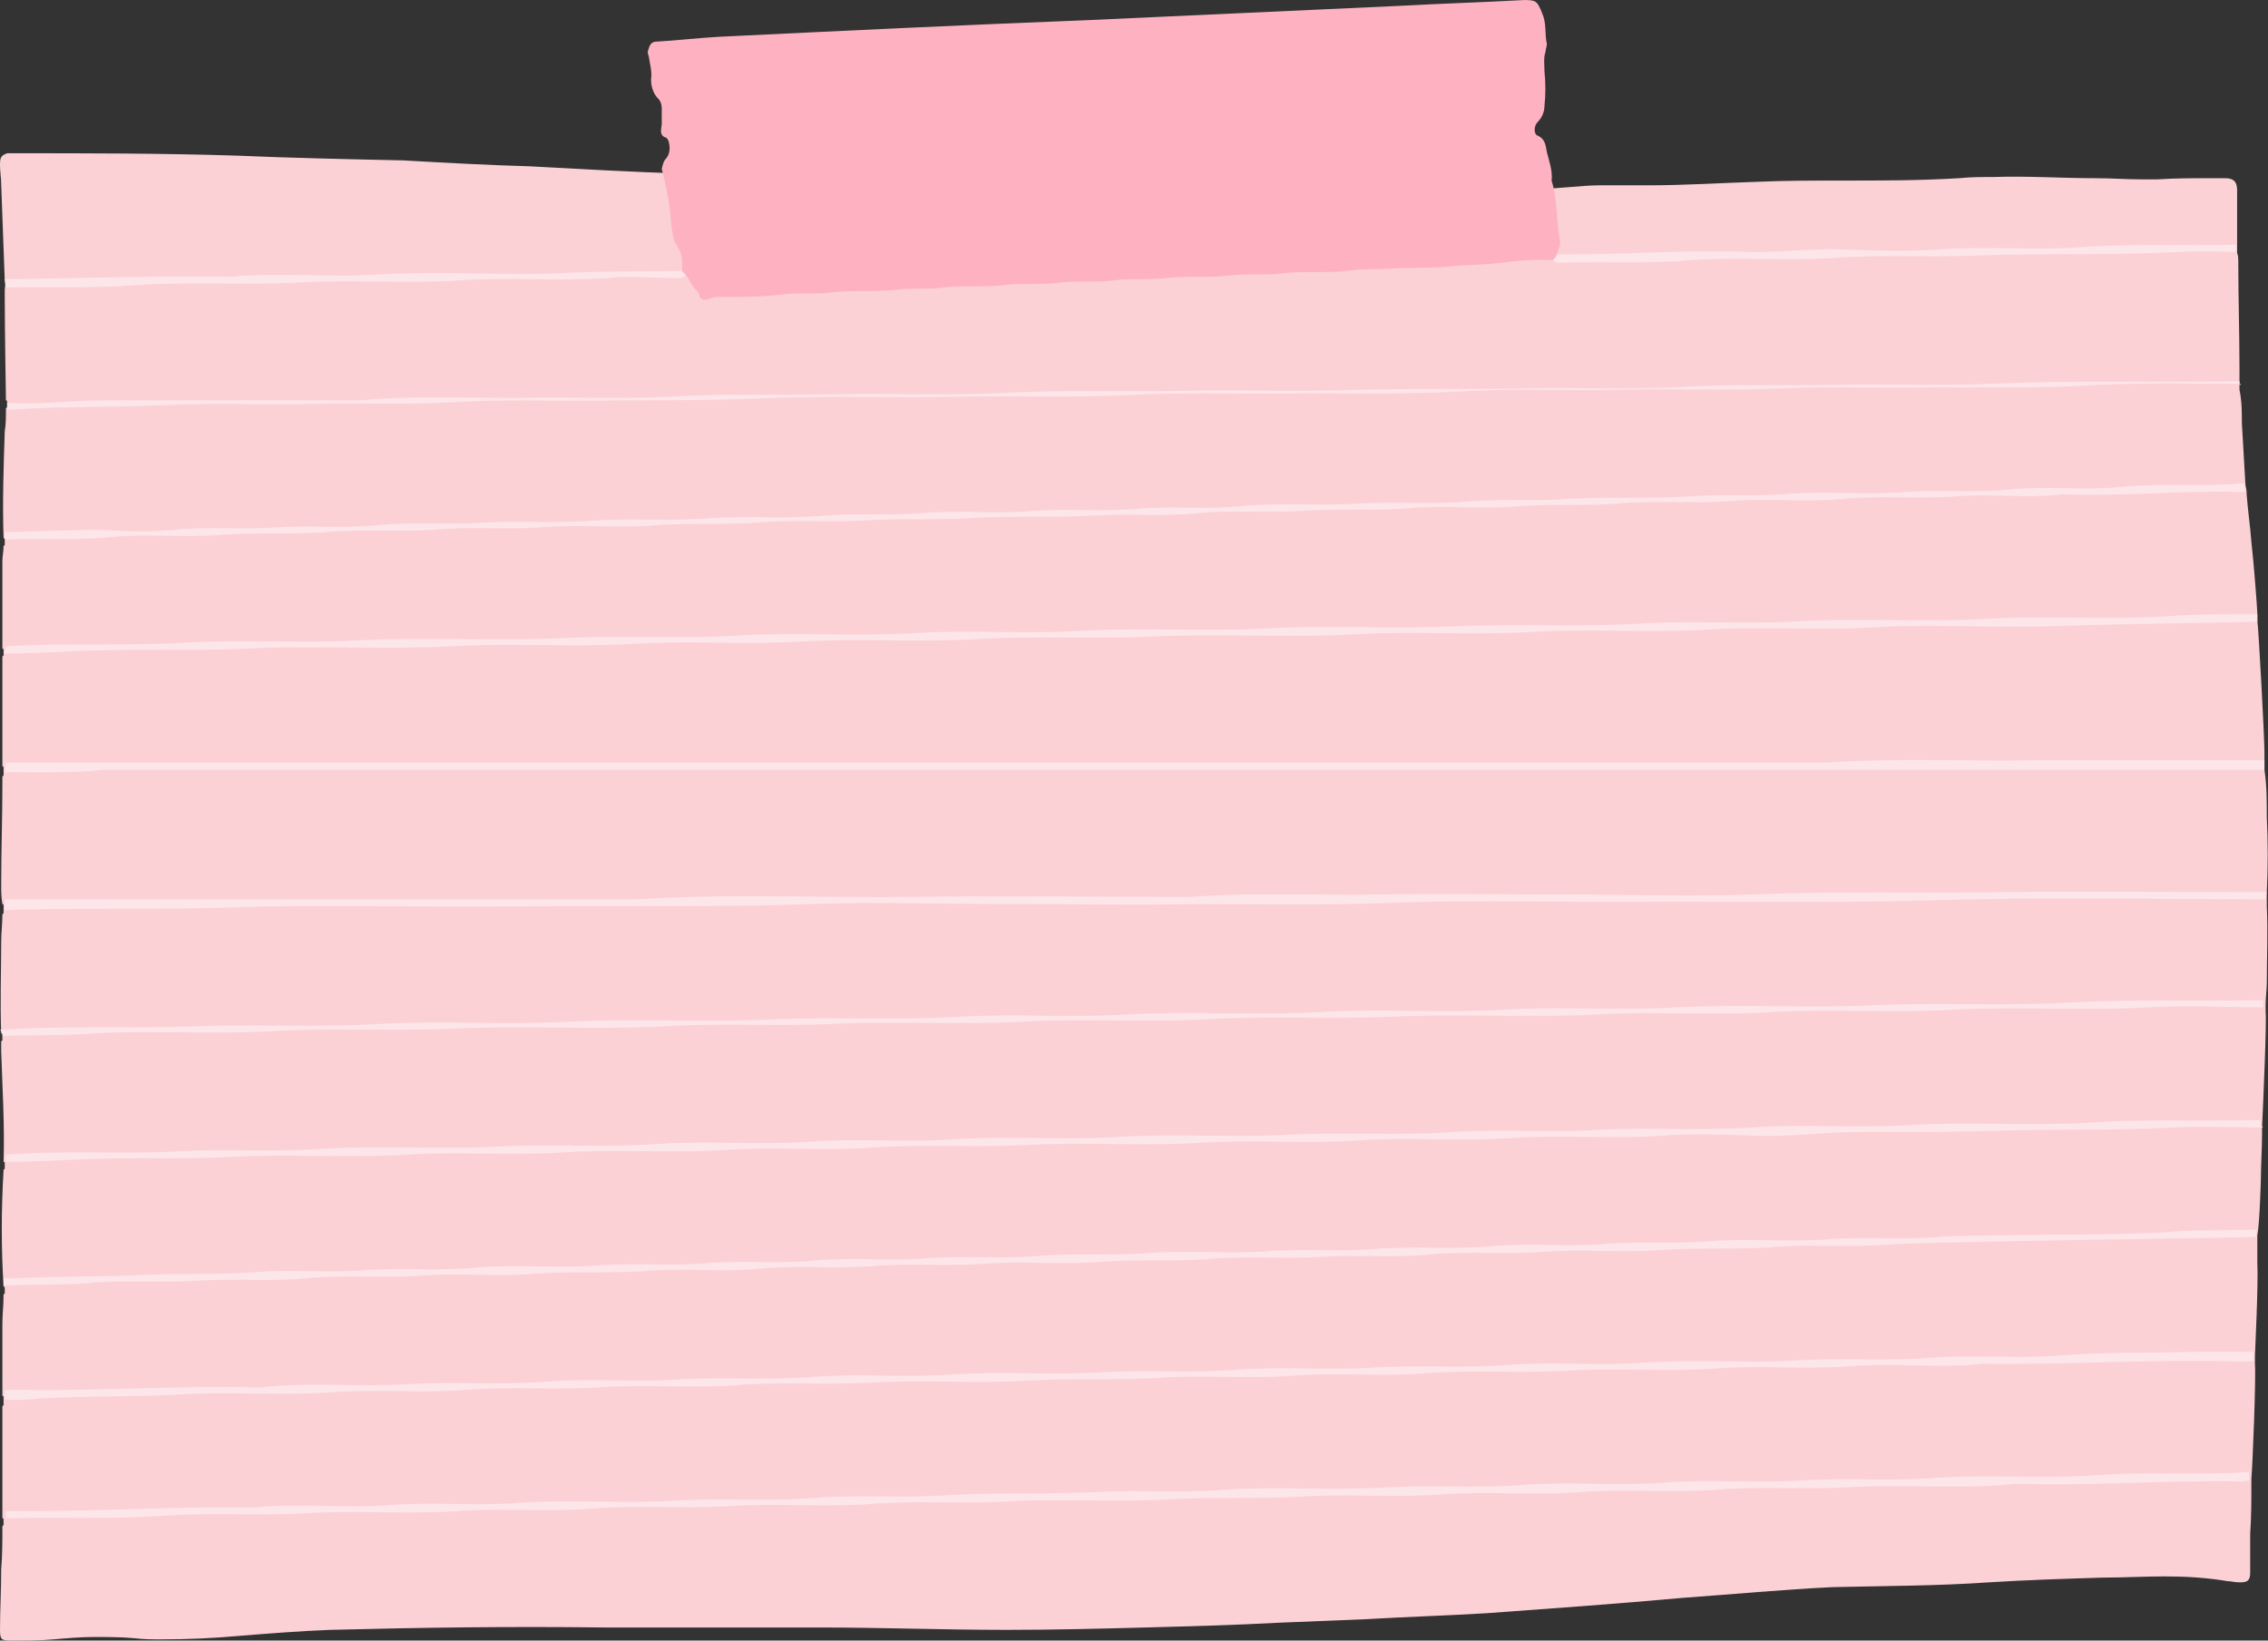
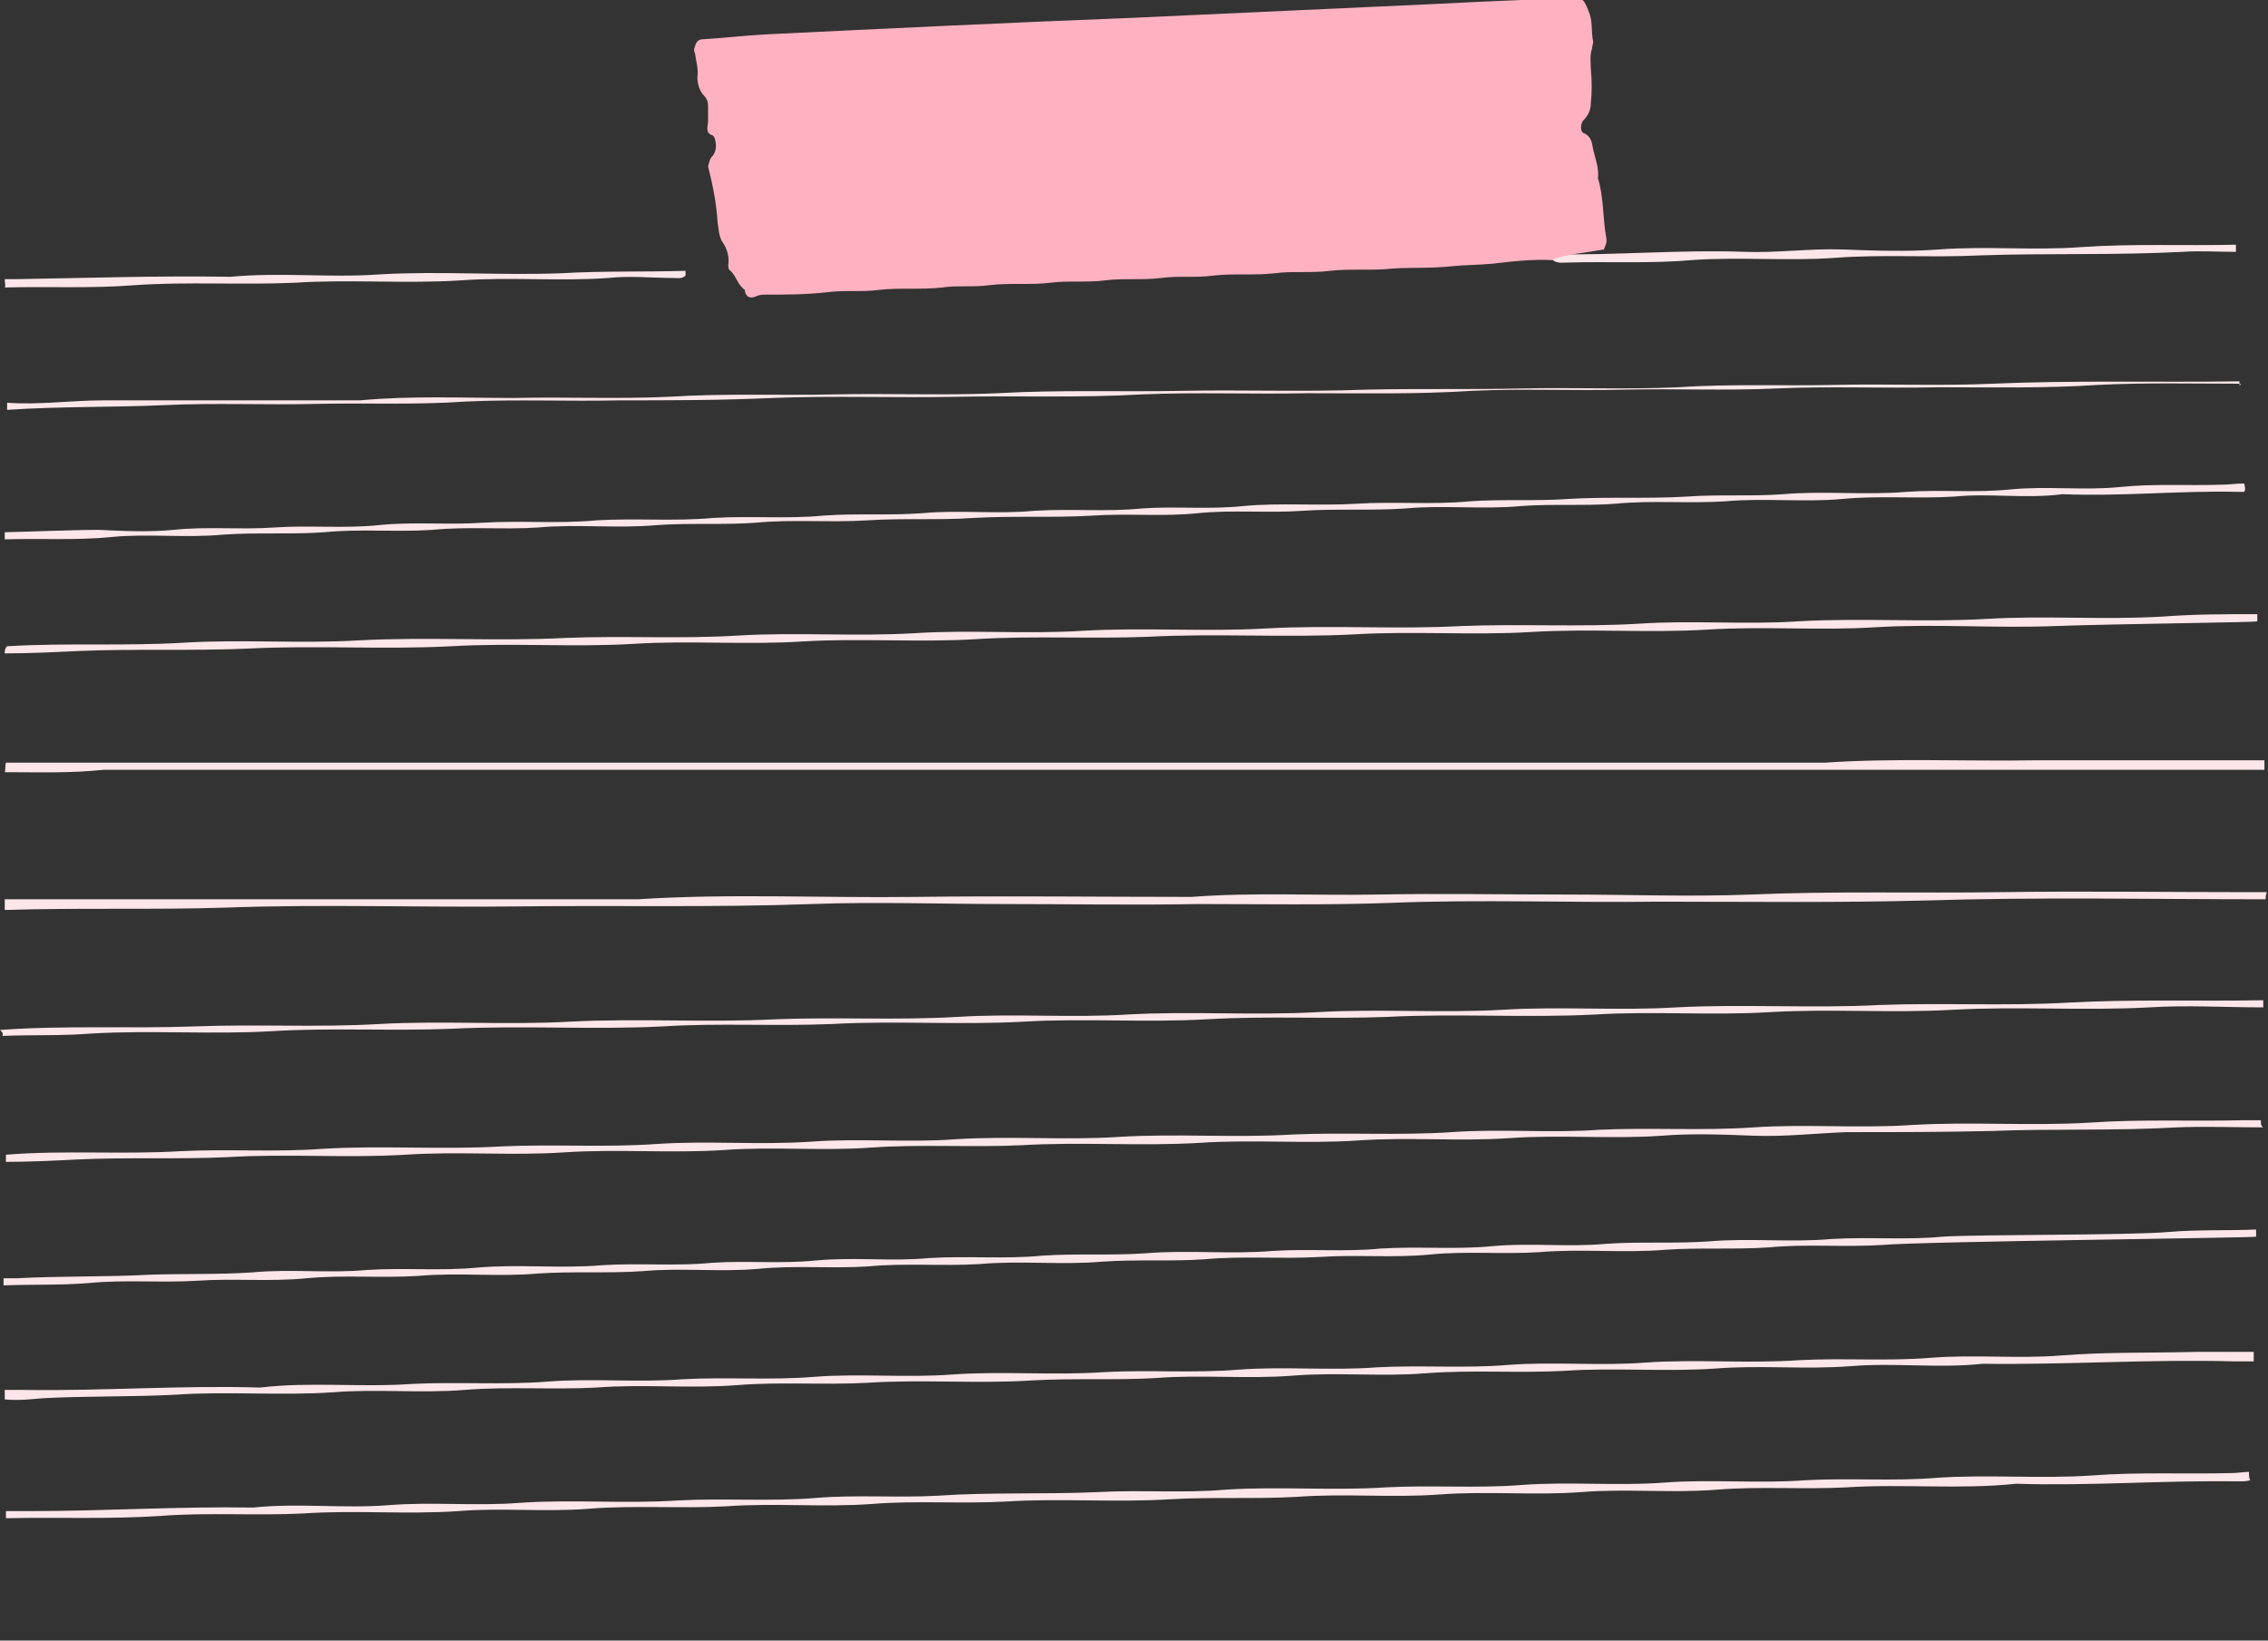
<svg xmlns="http://www.w3.org/2000/svg" height="138.1" preserveAspectRatio="xMidYMid meet" version="1.0" viewBox="-0.0 -0.2 190.9 138.1" width="190.9" zoomAndPan="magnify">
  <rect x="-0.0" y="-0.2" width="190.9" height="138.1" fill="#333333" stroke="none" />
  <g id="change1_1">
-     <path d="M190.8,74.9c0.1-2.1,0.1-4.2,0-6.3c0-1.3,0-2.7-0.2-4c0-0.2,0-0.4,0-0.7c0-0.2,0-0.5,0-0.8 c0-1.3-0.5-10.5-0.6-11.1c0-0.3,0-0.3,0-0.6c0-0.3-0.3-4.3-0.5-6c-0.1-1.3-0.3-2.7-0.4-4c0-0.3,0-0.3-0.1-0.8c0,0,0,0,0,0 c-0.1-1.7-0.2-3.5-0.3-5.2c0-0.9,0-1.8-0.2-2.8c0-0.2,0-0.3,0-0.6c0-0.4,0-0.7,0-1.1c0-3-0.1-6-0.1-9c0-0.3,0-0.6-0.1-0.8 c0-0.2,0-0.3,0-0.6c0-1.6,0-3.1,0-4.7c0-0.7-0.3-1-1-1c-0.4,0-0.7,0-1.1,0c0,0,0,0-0.1,0c0,0,0,0,0,0c-1.5,0-3,0-4.5,0.1 c-0.4,0-0.9,0-1.3,0c-1.3,0-2.6-0.1-4-0.1c-2.8,0-5.7-0.2-8.5-0.1c-1,0-1.9,0-2.9,0.1c-3.3,0.2-6.5,0.2-9.8,0.2 c-2.4,0-4.8,0-7.1,0.1c-3.1,0.1-6.2,0.3-9.3,0.3c-1.4,0-2.7,0-4.1,0c-1.4,0-3.6,0.3-5,0.3c0.1-0.8-0.6-0.9-0.8-1.6 c-0.1-0.5,0.5-1-0.1-1.3c-0.4-0.1-0.7-1.9-0.3-2.2c0.5-0.4,0.3-1,0.3-1.4c0.1-1,0.5-1.5,0.4-2.5c-0.1-0.6-0.3-1.2-0.1-1.8 c0.1-0.2,0.2-0.5,0.2-0.7c-0.2-0.9,0.1-1.2-0.3-2.1c-0.4-1,0.1-0.8-0.9-0.8c-3.6,0.2-6.5,0.8-10.1,0.9c-8.7,0.4-17.6,1.2-26.3,1.6 C81.4,4.2,71.5,4.6,61.1,5c-1.7,0.1-3-0.4-1.4-0.1c1.4,0.3,2.6,0.3-2.1-0.1c-0.2,0-1.1-0.3-1.1-0.1c0.2,0.7,0.3,1.2,0.2,1.9 c-0.1,0.6-0.1,0.8,0.3,1.3c0.2,0.3,0.1,0.5,0.1,0.9c0,0.4,0.5,1,0.5,1.4c0,0.5-0.4,1.1,0.3,1.1c1.4,0-0.3,0.4-0.3,0.6 c0,0.5,0.3,1.2,0,1.6c-0.2,0.3-0.2,0.6-0.3,0.9c-3.7-0.1-9-0.4-12.7-0.6c-3.6-0.1-7.1-0.3-10.7-0.5c-4.7-0.1-9.3-0.2-14-0.4 c-6.3-0.2-12.5-0.2-18.8-0.2c0,0,0,0,0,0c0,0,0,0-0.1,0c-0.1,0-0.3,0-0.4,0C0.1,12.9,0,13,0,13.7c0,0.5,0.1,1.1,0.1,1.6 c0.1,2.7,0.2,5.4,0.3,8.1c0,0,0.1,0,0.1,0.1c0,0.2,0,0.3,0,0.5c0,0-0.1,0-0.1,0.1c0,0.2,0,0.4,0,0.7c0,2.8,0.1,8.6,0.1,8.7 c0,0,0.1,0,0.1,0.1c0,0.2,0,0.3,0,0.5c0,0-0.1,0-0.1,0.1c0,0.8,0,1.3-0.1,1.9c-0.1,3-0.2,6-0.1,9c0,0,0.1,0,0.1,0.1 c0,0.2,0,0.3,0,0.5c0,0-0.1,0-0.1,0.1c0,0.4-0.1,0.8-0.1,1.3c0,2.4,0,4.9,0,7.3c0,0,0.1,0,0.1,0.1c0,0.2,0,0.3,0,0.5 c0,0-0.1,0-0.1,0.1c0,1.9,0,3.7,0,5.6c0,1.2,0,2.4,0,3.6c0,0,0.1,0,0.1,0.1c0,0.3,0,0.5,0,0.7c0,0-0.1,0-0.1,0.1c0,0.2,0,0.4,0,0.6 c0,2.8-0.1,5.7-0.1,8.5c0,0.5,0,1,0.1,1.6c0,0,0.1,0,0.1,0.1c0,0.3,0,0.5,0,0.7c0,0-0.1,0-0.1,0.1c0,0.8-0.1,1.5-0.1,2.3 c0,2.6-0.1,5.1,0,7.7c0,0,0.1,0,0.1,0.1c0,0.2,0,0.3,0,0.5c0,0-0.1,0-0.1,0.1c0,0.2,0,0.5,0,0.8c0.1,3.1,0.3,6.2,0.2,9.3 c0,0,0.1,0,0.1,0.1c0,0.2,0,0.3,0,0.5c0,0-0.1,0-0.1,0.1c-0.2,3.3-0.2,6.6,0,9.8c0,0,0.1,0,0.1,0.1c0,0.2,0,0.3,0,0.5 c0,0-0.1,0-0.1,0.1c0,0.9-0.1,1.6-0.1,2.4c0,2,0,4.1,0,6.1c0,0,0.1,0,0.1,0.1c0,0.3,0,0.5,0,0.7c0,0-0.1,0-0.1,0.1 c0,1.4,0,2.8,0,4.2c0,1.7,0,3.5,0,5.2c0,0,0.1,0,0.1,0.1c0,0.2,0,0.4,0,0.5c0,0-0.1,0-0.1,0.1c0,1.2,0,2.4-0.1,3.6 c0,1.8-0.1,3.4-0.1,5.1c0,0.8,0.1,0.9,0.9,0.9c0,0,0,0,0.1,0c0,0,0,0,0,0c1.2,0,2.4,0,3.5-0.1c1.1-0.1,2.3-0.2,3.4-0.2 c1.1,0,2.3,0,3.4,0.1c0.8,0.1,1.5,0.1,2.3,0.1c2.2,0,4.4-0.1,6.6-0.3c2.5-0.2,5-0.4,7.6-0.5c7.7-0.2,15.4-0.3,23.1-0.2 c2.1,0,4.2,0,6.3,0c2,0,3.9,0,5.9,0c1.9,0,3.9,0,5.8,0c5.3,0,10.5,0.2,15.8,0.2c0,0,0,0,0.1,0c0,0,0,0,0,0c3.9,0,7.8-0.1,11.6-0.2 c3.7-0.1,7.5-0.2,11.2-0.4c2.5-0.1,4.9-0.2,7.4-0.3c3.4-0.2,6.8-0.3,10.1-0.5c5.5-0.4,11.1-0.8,16.6-1.3c4.2-0.3,8.4-0.7,12.6-0.9 c4.4-0.1,8.8-0.1,13.1-0.4c3.2-0.2,6.4-0.3,9.6-0.4c1.7,0,3.5-0.1,5.2-0.1c1.8,0,3.5,0.1,5.3,0.4c0.3,0,0.6,0.1,1,0.1c0,0,0,0,0,0 c0,0,0,0,0.1,0c0.6,0,0.8-0.2,0.8-0.8c0-0.2,0-0.4,0-0.5c0-0.9,0-1.8,0-2.8c0.1-1.4,0.1-2.7,0.1-4.1c0-0.1,0-0.3,0-0.5c0,0,0,0,0,0 c0.1-1.1,0.4-8.5,0.3-9.7c0-0.1,0-0.3,0-0.6l0,0c0-0.3,0.3-6.1,0.2-7.9c0-0.6,0-0.8,0-1.7c0-0.2,0-0.3,0-0.6c0.2-1,0.3-4.7,0.3-4.7 c0-1,0.1-2.8,0.1-3.8c0-0.1,0-0.3,0-0.6c0,0,0,0,0,0c0.1-2.1,0.4-9.1,0.3-9.7c0-0.2,0-0.3,0-0.6c0-0.7,0.1-1.3,0.1-1.9 c0-2.1,0.1-4.3,0-6.4C190.8,75.3,190.8,75.2,190.8,74.9z" fill="#FBD1D6" />
-   </g>
+     </g>
  <g id="change2_1">
    <path d="M190.7,75.5c-9.5,0-19.1-0.2-28.6,0.1c-7.5,0.2-15,0.1-22.5,0.1c-7.5,0.1-15-0.2-22.5,0.1 c-5.4,0.2-10.9,0.1-16.3,0.1c-5.4,0.1-10.8,0-16.2,0c-5.4,0-10.9-0.2-16.3,0c-8.2,0.3-16.4,0.1-24.7,0.2c-8.2,0.1-16.4-0.2-24.6,0.1 c-6.2,0.2-12.4,0-18.6,0.2c0-0.2,0-0.4,0-0.9c17.8,0,35.5,0,53.3,0c7.7-0.5,15.5-0.1,23.3-0.2c7.8-0.1,15.5,0,23.3,0 c5.2-0.4,10.5-0.1,15.7-0.2c5.2-0.1,10.5,0,15.7,0c5.2,0,10.5,0.2,15.7,0c7-0.3,14-0.1,21-0.2c7-0.1,14,0,20.9,0c0.5,0,1,0,1.5,0 C190.7,75.2,190.7,75.3,190.7,75.5z M0.2,87c2.5-0.1,5,0,7.5-0.2c5.1-0.3,10.2,0.1,15.2-0.2c5-0.3,10.1,0,15.1-0.2 c5.9-0.3,11.9,0.1,17.8-0.2c4.7-0.3,9.4,0,14.2-0.2c5.4-0.3,10.8,0.1,16.2-0.2c5.1-0.3,10.2,0.1,15.4-0.2c5.1-0.3,10.2,0,15.2-0.2 c5.8-0.3,11.7,0.1,17.5-0.2c4.9-0.3,9.8,0.1,14.7-0.2c5.1-0.3,10.2,0.1,15.4-0.2c5.5-0.3,11,0.1,16.5-0.2c3.2-0.2,6.4,0,9.6,0 c0-0.2,0-0.3,0-0.6c-5.5,0.1-10.9-0.1-16.4,0.2c-5.3,0.3-10.6,0-15.9,0.2c-5.7,0.3-11.4-0.1-17.1,0.2c-4.9,0.3-9.7-0.1-14.6,0.2 c-5.2,0.3-10.4-0.1-15.6,0.2c-5.3,0.3-10.7-0.1-16,0.2c-4.8,0.3-9.5-0.1-14.3,0.2c-5.1,0.3-10.2,0-15.3,0.2 c-5.8,0.3-11.5-0.1-17.3,0.2c-5.4,0.3-10.7-0.1-16.1,0.2c-5.1,0.3-10.3,0-15.5,0.2c-5.5,0.2-11-0.1-16.4,0.3 C0.2,86.7,0.3,86.8,0.2,87z M0.4,54.8c2.1,0,4.1-0.1,6.2-0.2c4.7-0.2,9.5,0,14.2-0.2c5.7-0.3,11.4,0.1,17.2-0.2 c5.1-0.3,10.2,0.1,15.3-0.2c4.7-0.3,9.5,0.1,14.2-0.2c4.9-0.3,9.8,0.1,14.7-0.2c4.8-0.3,9.7,0,14.5-0.2c5.8-0.3,11.5,0.1,17.3-0.2 c5-0.3,9.9,0.1,14.9-0.2c4.9-0.3,9.9,0.1,14.8-0.2c4.7-0.3,9.5,0.1,14.2-0.2c5-0.3,10,0.1,15.1-0.1c5.7-0.2,17-0.3,17-0.4 c0-0.3,0-0.3,0-0.6c-2.6,0-5.3,0-7.9,0.2c-5,0.3-9.9-0.1-14.9,0.2c-5.3,0.3-10.5-0.1-15.8,0.2c-4.5,0.3-8.9-0.1-13.4,0.2 c-5,0.3-10,0-15,0.2c-5.5,0.3-10.9-0.1-16.4,0.2c-5.1,0.3-10.3-0.1-15.5,0.2c-4.7,0.3-9.4-0.1-14.1,0.2c-5,0.3-9.9-0.1-14.9,0.2 c-4.8,0.3-9.7,0-14.5,0.2c-5.7,0.3-11.5-0.1-17.3,0.2c-4.9,0.3-9.9-0.1-14.8,0.2c-5,0.3-9.9,0-14.9,0.3C0.4,54.4,0.4,54.6,0.4,54.8z M189.9,103.9c0-0.2,0-0.3,0-0.6c-2.4,0.1-4.9,0-7.3,0.2c-3.3,0.3-16,0.2-19.1,0.4c-3.1,0.3-6.2,0-9.4,0.2 c-3.4,0.3-6.9-0.1-10.3,0.2c-2.9,0.2-5.7,0-8.6,0.2c-3.2,0.3-6.4-0.1-9.6,0.2c-3.1,0.3-6.2,0-9.4,0.2c-3,0.3-6,0-9.1,0.2 c-3.5,0.3-7.1-0.1-10.7,0.2c-2.9,0.2-5.8,0-8.7,0.2c-3.1,0.3-6.3,0-9.5,0.2c-3.1,0.3-6.3-0.1-9.5,0.2c-2.9,0.3-5.9,0-8.8,0.2 c-3,0.3-6.1,0-9.2,0.2c-3.5,0.3-7-0.1-10.5,0.2c-3.1,0.3-6.2,0-9.3,0.2c-3.2,0.3-6.4-0.1-9.6,0.2c-2.9,0.2-5.8,0.1-8.7,0.2 c-3.7,0.2-7.5,0.1-11.2,0.3c-0.4,0-1.1,0-1.1,0c0,0.3,0,0.4,0,0.6c2.4-0.1,4.8,0,7.2-0.2c3-0.3,6.1,0,9.2-0.2c3-0.2,6,0.1,9.1-0.2 c3.1-0.3,6.2,0,9.4-0.2c3.4-0.3,6.7,0.1,10.1-0.2c2.9-0.2,5.9,0,8.8-0.2c3.3-0.3,6.5,0.1,9.8-0.2c3-0.3,6.1,0,9.2-0.2 c3.1-0.3,6.2,0,9.4-0.2c3.4-0.3,6.9,0.1,10.3-0.2c2.9-0.2,5.7,0,8.6-0.2c3.3-0.3,6.5,0,9.8-0.2c3-0.2,6.1,0.1,9.2-0.2 c3-0.3,6.1,0,9.2-0.2c3.5-0.3,7,0.1,10.6-0.2c2.9-0.2,5.8,0,8.7-0.2c3.1-0.3,6.3,0,9.5-0.2C161.6,104.3,189.9,104,189.9,103.9z M190.3,94.1c-0.5,0-1,0-1.6,0c-4.3,0.1-8.5-0.1-12.8,0.2c-5,0.3-10-0.1-15,0.2c-4.4,0.3-8.9-0.1-13.3,0.2c-4.3,0.3-8.7,0-13,0.2 c-4.1,0.3-8.2-0.1-12.4,0.2c-4.5,0.3-8.9,0-13.4,0.2c-4.9,0.3-9.7-0.1-14.6,0.2c-4.6,0.3-9.2-0.1-13.8,0.2c-4,0.3-8.1-0.1-12.1,0.2 c-4.4,0.3-8.7-0.1-13.1,0.2c-4.3,0.3-8.7,0-13,0.2c-5,0.3-10-0.1-15,0.2c-4,0.3-8,0-12,0.2c-4.9,0.3-9.8-0.1-14.7,0.3 c0,0.3,0,0.4,0,0.6c2,0,4-0.1,6-0.2c4.2-0.2,8.5,0,12.7-0.2c5-0.3,10,0.1,14.9-0.2c4.5-0.3,9,0.1,13.4-0.2c4.5-0.3,9,0.1,13.5-0.2 c4.1-0.3,8.2,0.1,12.3-0.2c4.2-0.3,8.5,0,12.7-0.2c5-0.3,10,0.1,15-0.2c4.4-0.3,8.9,0.1,13.3-0.2c4.3-0.3,8.5,0.1,12.8-0.2 c4.3-0.3,8.5,0.1,12.8-0.2c2.5-0.2,5.1-0.1,7.7,0c2.6,0.1,5.2-0.2,7.8-0.3c4.1,0,8.2,0,12.3-0.1c5.1-0.2,10.3,0,15.5-0.3 c2.3-0.1,4.9,0,7.3,0C190.3,94.6,190.3,94.4,190.3,94.1z M188.9,40.5c-0.7,0-1.3,0.1-1.9,0.1c-2.9,0.1-5.7-0.1-8.6,0.2 c-3,0.3-6.1-0.1-9.2,0.2c-2.9,0.3-5.8,0-8.7,0.2c-3.5,0.3-7-0.1-10.4,0.2c-2.7,0.2-5.4,0-8.1,0.2c-3.3,0.2-6.7,0-10,0.2 c-2.8,0.2-5.5,0-8.3,0.2c-3.1,0.3-6.3,0-9.5,0.2c-3.2,0.2-6.4-0.1-9.6,0.2c-2.8,0.3-5.7,0-8.5,0.2c-3,0.3-6,0-9.1,0.2 c-3.1,0.3-6.2-0.1-9.4,0.2c-2.8,0.2-5.5,0-8.3,0.2c-3.1,0.3-6.2,0-9.3,0.2c-3.3,0.3-6.5,0-9.8,0.2c-3.2,0.3-6.4,0-9.6,0.2 c-2.9,0.2-5.8-0.1-8.7,0.2c-2.9,0.3-5.9,0-8.8,0.2c-2.8,0.2-5.7-0.1-8.5,0.2c-2.1,0.2-4.2,0.1-6.3,0c-2.1,0-7.3,0.2-7.9,0.2 c0,0.3,0,0.4,0,0.6c3-0.1,6,0.1,9-0.2c3.1-0.3,6.2,0.1,9.4-0.2c2.8-0.2,5.7,0,8.5-0.2c3-0.3,6,0,9.1-0.2c3-0.3,6,0,8.9-0.2 c3.3-0.3,6.7,0.1,10-0.2c2.8-0.2,5.5,0,8.3-0.2c3.1-0.3,6.2,0,9.4-0.2c3-0.2,6,0,8.9-0.2c3.4-0.2,6.7,0,10.1-0.2 c2.9-0.2,5.9,0.1,8.8-0.2c2.9-0.3,5.9,0,8.8-0.2c2.9-0.2,5.8,0,8.7-0.2c3.2-0.3,6.5,0.1,9.7-0.2c2.6-0.2,5.3,0,8-0.2 c3-0.3,6.1,0,9.2-0.2c3.3-0.3,6.6,0.1,9.9-0.2c3.1-0.3,6.2,0,9.4-0.2c3-0.3,6,0.2,9.1-0.2c4.9,0.2,9.7-0.3,14.6-0.2 c0.2,0,0.5,0,0.7,0C189,41,189,41,188.9,40.5z M0.4,117.6c1.1,0.1,2.1,0,3.2-0.1c3.7-0.2,7.4-0.1,11.2-0.3c4.4-0.3,8.8,0.1,13.2-0.2 c3.7-0.3,7.4,0.1,11.1-0.2c3.7-0.3,7.4,0,11.1-0.2c3.9-0.3,7.9,0.1,11.8-0.2c3.6-0.3,7.3,0,11-0.2c4.6-0.3,9.2,0.1,13.9-0.2 c3.5-0.2,7,0,10.4-0.2c3.8-0.3,7.7,0.1,11.5-0.2c3.7-0.3,7.5,0.1,11.2-0.2c3.9-0.3,7.7,0,11.6-0.2c4.3-0.3,8.5,0.1,12.8-0.2 c3.8-0.3,7.6,0.1,11.4-0.2c3.7-0.3,7.4,0.2,11.1-0.2c7.1,0.1,14.2-0.4,21.2-0.2c0.4,0,1.2,0,1.6,0c0-0.2,0-0.4,0-0.8 c-1.6,0-3,0-4.8,0c-3.8,0.1-7.6,0-11.4,0.3c-3.6,0.3-7.3-0.1-11,0.2c-3.7,0.3-7.4,0-11.1,0.2c-4.3,0.3-8.6-0.1-12.9,0.2 c-3.9,0.3-7.7-0.1-11.6,0.2c-3.6,0.3-7.3,0-11,0.2c-3.9,0.3-7.8-0.1-11.7,0.2c-3.7,0.3-7.5,0-11.2,0.2c-4.3,0.3-8.5-0.1-12.8,0.2 c-3.9,0.3-7.8-0.1-11.7,0.2c-3.6,0.3-7.3,0-11,0.2c-3.8,0.3-7.6-0.1-11.4,0.2c-3.8,0.3-7.7,0-11.5,0.2c-4.2,0.3-8.5-0.2-12.7,0.3 c-6.6-0.2-13.3,0.3-19.9,0.2c-0.5,0-1.1,0-1.6,0C0.4,117.1,0.4,117.3,0.4,117.6z M188.5,31.9c-6.9,0.1-13.9-0.1-20.8,0.2 c-4.4,0.2-8.8,0-13.2,0.1c-4.4,0.1-8.9-0.1-13.3,0.2c-4.4,0.2-8.8,0-13.1,0.1c-4.4,0.1-8.8,0-13.2,0.1c-5.1,0.2-10.3,0-15.4,0.1 c-5.2,0.1-10.3-0.1-15.5,0.2c-4.6,0.2-9.2,0-13.8,0.1c-4.6,0.1-9.2-0.1-13.9,0.2c-4.3,0.2-8.7,0-13,0.1c-4.3,0-8.7-0.2-13,0.2 c-7.2,0-14.4,0-21.6,0c-2.7,0-5.4,0.4-8.1,0.2c0,0.3,0,0.4,0,0.6C5,34,9.4,34.1,13.9,33.9c4.2-0.2,8.4,0,12.6-0.1 c4.2-0.1,8.5,0.1,12.7-0.2c4.3-0.2,8.6,0,12.9-0.1c4.3,0,8.6,0,12.9-0.2c5.2-0.2,10.3,0,15.5-0.1c5.2-0.1,10.4,0.1,15.6-0.2 c4.6-0.2,9.3,0,13.9-0.1c4.6,0,9.2,0.1,13.9-0.2c4.3-0.2,8.5,0,12.8-0.1c4.3-0.1,8.5,0.1,12.8-0.1c4.5-0.2,9,0,13.6-0.1 c4.5,0,9,0.1,13.5-0.2c4-0.2,8-0.1,12-0.1C188.5,32.4,188.5,32.2,188.5,31.9z M189.3,123.7c-0.5,0-0.9,0.1-1.5,0.1 c-3.9,0.1-7.8-0.1-11.7,0.2c-4.4,0.3-8.7-0.1-13.1,0.2c-3.6,0.3-7.3,0-11,0.2c-4,0.3-8-0.1-11.9,0.2c-4,0.3-8-0.1-12,0.2 c-3.8,0.3-7.6,0-11.4,0.2c-4.5,0.3-9.1-0.1-13.6,0.2c-3.5,0.3-7.1,0-10.7,0.2c-4.5,0.2-9,0-13.4,0.3c-3.5,0.2-7-0.1-10.4,0.2 c-3.8,0.3-7.7,0-11.5,0.2c-4.4,0.3-8.9-0.1-13.3,0.2c-3.7,0.3-7.4-0.1-11.1,0.2c-3.8,0.3-7.6-0.2-11.4,0.2C15,126.6,8.8,127,2.6,127 c-0.7,0-1.4,0-2.1,0c0,0.3,0,0.4,0,0.6c4.4-0.1,8.7,0.1,13.1-0.2c4-0.3,8,0,11.9-0.2c4.4-0.3,8.7,0.1,13.1-0.2 c3.6-0.3,7.3,0.1,11-0.2c3.8-0.3,7.7,0,11.5-0.2c4.1-0.3,8.2,0.1,12.3-0.2c3.7-0.3,7.5,0,11.2-0.2c4.6-0.3,9.3,0.1,14-0.2 c3.5-0.2,7,0,10.6-0.2c4-0.3,8,0.1,12-0.2c4-0.3,8,0.1,11.9-0.2c3.8-0.3,7.6,0.1,11.4-0.2c3.6-0.3,7.3,0,11-0.2 c4.7-0.3,9.5,0.2,14.2-0.3c6.2,0.2,12.4-0.3,18.7-0.2c0.4,0,0.7,0,1-0.1C189.3,124.2,189.3,124.1,189.3,123.7z M0.4,64.8 c2.8,0,5.5,0.1,8.3-0.2c56.4,0,112.8,0,169.2,0c4.2,0,8.5,0,12.7,0c0-0.3,0-0.5,0-0.8c-0.1,0-1.1,0-1.6,0c-5.9,0-11.8,0-17.7,0 c-5.9,0.1-11.8-0.2-17.7,0.2c-16.1,0-32.2,0-48.3,0c-34.9,0-69.9,0-104.8,0C0.4,64.3,0.5,64.5,0.4,64.8z M130.7,21.7 c0.4,0.3,0.9,0.2,1.3,0.2c3.4-0.1,6.9,0.1,10.3-0.2c4.1-0.3,8.2,0.1,12.2-0.2c4-0.3,8.1,0,12.1-0.2c5.7-0.2,11.4,0,17.1-0.3 c1.5-0.1,3,0,4.5,0c0-0.2,0-0.3,0-0.6c-4.3,0.1-8.7-0.1-13,0.2c-4,0.3-8-0.1-12,0.2c-2.7,0.2-5.4,0.1-8.1,0 c-2.7-0.1-5.5,0.3-8.2,0.2c-5.4-0.2-10.8,0.3-16.2,0.2C130.8,21.4,130.7,21.5,130.7,21.7z M0.4,24c3.7-0.1,7.3,0.1,11-0.2 c4.5-0.3,8.9,0,13.4-0.2c4.6-0.3,9.3,0.1,14-0.2c4.1-0.3,8.2,0.1,12.4-0.2c1.8-0.2,3.7,0,5.5,0c0.3,0,0.7,0.1,1-0.2 c0-0.1,0-0.3,0-0.4c-3.5,0.1-7,0-10.4,0.2C42.1,23,37,22.6,31.9,22.9c-4.1,0.3-8.3-0.2-12.5,0.2c-6-0.1-12.1,0.1-18.1,0.2 c-0.3,0-0.6,0-0.9,0C0.4,23.7,0.5,23.8,0.4,24z" fill="#FDE6E9" />
  </g>
  <g id="change3_1">
-     <path d="M130.7,21.7c-1.7-0.1-3.4,0.1-5.1,0.3c-1.1,0.1-2.2,0.1-3.3,0.2c-1.7,0.2-3.3,0.1-5,0.2 c-1.3,0.1-2.6,0-3.9,0.2c-1.8,0.2-3.6,0-5.4,0.2c-1.5,0.2-3.1,0-4.6,0.2c-1.7,0.2-3.5,0-5.2,0.2c-1.5,0.2-2.9,0-4.4,0.2 c-1.6,0.2-3.1,0-4.7,0.2c-1.5,0.2-3.1,0-4.6,0.2c-1.7,0.2-3.4,0-5.1,0.2c-1.4,0.2-2.7,0-4,0.2c-1.8,0.2-3.6,0-5.3,0.2 c-1.5,0.2-2.9,0-4.4,0.2c-1.8,0.2-3.5,0.2-5.3,0.2c-0.3,0-0.6,0.1-0.8,0.2c-0.4,0.1-0.7,0-0.8-0.5c0,0,0-0.1,0-0.1 c-0.6-0.4-0.7-1.1-1.2-1.6c-0.2-0.1-0.2-0.3-0.2-0.5c0.1-0.7-0.1-1.3-0.4-1.8c-0.4-0.5-0.4-1.2-0.5-1.8c-0.1-1.6-0.4-3.1-0.8-4.7 c0.1-0.3,0.1-0.6,0.4-0.9c0.3-0.4,0.3-0.9,0.2-1.3c0-0.1-0.1-0.3-0.2-0.4c-0.7-0.2-0.4-0.8-0.4-1.2c0-0.4,0-0.9,0-1.3 c0-0.3-0.1-0.6-0.3-0.8c-0.4-0.4-0.6-1-0.6-1.6c0.1-0.7-0.1-1.3-0.2-2c-0.1-0.2-0.1-0.4,0-0.6c0.1-0.4,0.3-0.6,0.7-0.6 c1.7-0.1,3.4-0.3,5.1-0.4c10.3-0.5,20.7-1,31-1.4c8.7-0.4,17.5-0.8,26.2-1.2c3.6-0.2,7.1-0.3,10.7-0.5c1,0,1.1,0.1,1.5,1.1 c0.4,0.9,0.2,1.7,0.4,2.6c0,0.2-0.1,0.4-0.1,0.6c-0.2,0.6-0.1,1.1-0.1,1.7c0.1,1,0.1,2,0,2.9c0,0.5-0.2,1-0.6,1.4 c-0.3,0.3-0.3,1,0,1.1c0.7,0.3,0.7,0.9,0.8,1.4c0.2,0.8,0.5,1.6,0.4,2.4c0.5,1.6,0.4,3.4,0.7,5c0.1,0.4-0.1,0.7-0.2,1 C131,21.4,130.9,21.5,130.7,21.7z" fill="#FEB2C1" />
+     <path d="M130.7,21.7c-1.7-0.1-3.4,0.1-5.1,0.3c-1.1,0.1-2.2,0.1-3.3,0.2c-1.7,0.2-3.3,0.1-5,0.2 c-1.8,0.2-3.6,0-5.4,0.2c-1.5,0.2-3.1,0-4.6,0.2c-1.7,0.2-3.5,0-5.2,0.2c-1.5,0.2-2.9,0-4.4,0.2 c-1.6,0.2-3.1,0-4.7,0.2c-1.5,0.2-3.1,0-4.6,0.2c-1.7,0.2-3.4,0-5.1,0.2c-1.4,0.2-2.7,0-4,0.2c-1.8,0.2-3.6,0-5.3,0.2 c-1.5,0.2-2.9,0-4.4,0.2c-1.8,0.2-3.5,0.2-5.3,0.2c-0.3,0-0.6,0.1-0.8,0.2c-0.4,0.1-0.7,0-0.8-0.5c0,0,0-0.1,0-0.1 c-0.6-0.4-0.7-1.1-1.2-1.6c-0.2-0.1-0.2-0.3-0.2-0.5c0.1-0.7-0.1-1.3-0.4-1.8c-0.4-0.5-0.4-1.2-0.5-1.8c-0.1-1.6-0.4-3.1-0.8-4.7 c0.1-0.3,0.1-0.6,0.4-0.9c0.3-0.4,0.3-0.9,0.2-1.3c0-0.1-0.1-0.3-0.2-0.4c-0.7-0.2-0.4-0.8-0.4-1.2c0-0.4,0-0.9,0-1.3 c0-0.3-0.1-0.6-0.3-0.8c-0.4-0.4-0.6-1-0.6-1.6c0.1-0.7-0.1-1.3-0.2-2c-0.1-0.2-0.1-0.4,0-0.6c0.1-0.4,0.3-0.6,0.7-0.6 c1.7-0.1,3.4-0.3,5.1-0.4c10.3-0.5,20.7-1,31-1.4c8.7-0.4,17.5-0.8,26.2-1.2c3.6-0.2,7.1-0.3,10.7-0.5c1,0,1.1,0.1,1.5,1.1 c0.4,0.9,0.2,1.7,0.4,2.6c0,0.2-0.1,0.4-0.1,0.6c-0.2,0.6-0.1,1.1-0.1,1.7c0.1,1,0.1,2,0,2.9c0,0.5-0.2,1-0.6,1.4 c-0.3,0.3-0.3,1,0,1.1c0.7,0.3,0.7,0.9,0.8,1.4c0.2,0.8,0.5,1.6,0.4,2.4c0.5,1.6,0.4,3.4,0.7,5c0.1,0.4-0.1,0.7-0.2,1 C131,21.4,130.9,21.5,130.7,21.7z" fill="#FEB2C1" />
  </g>
</svg>